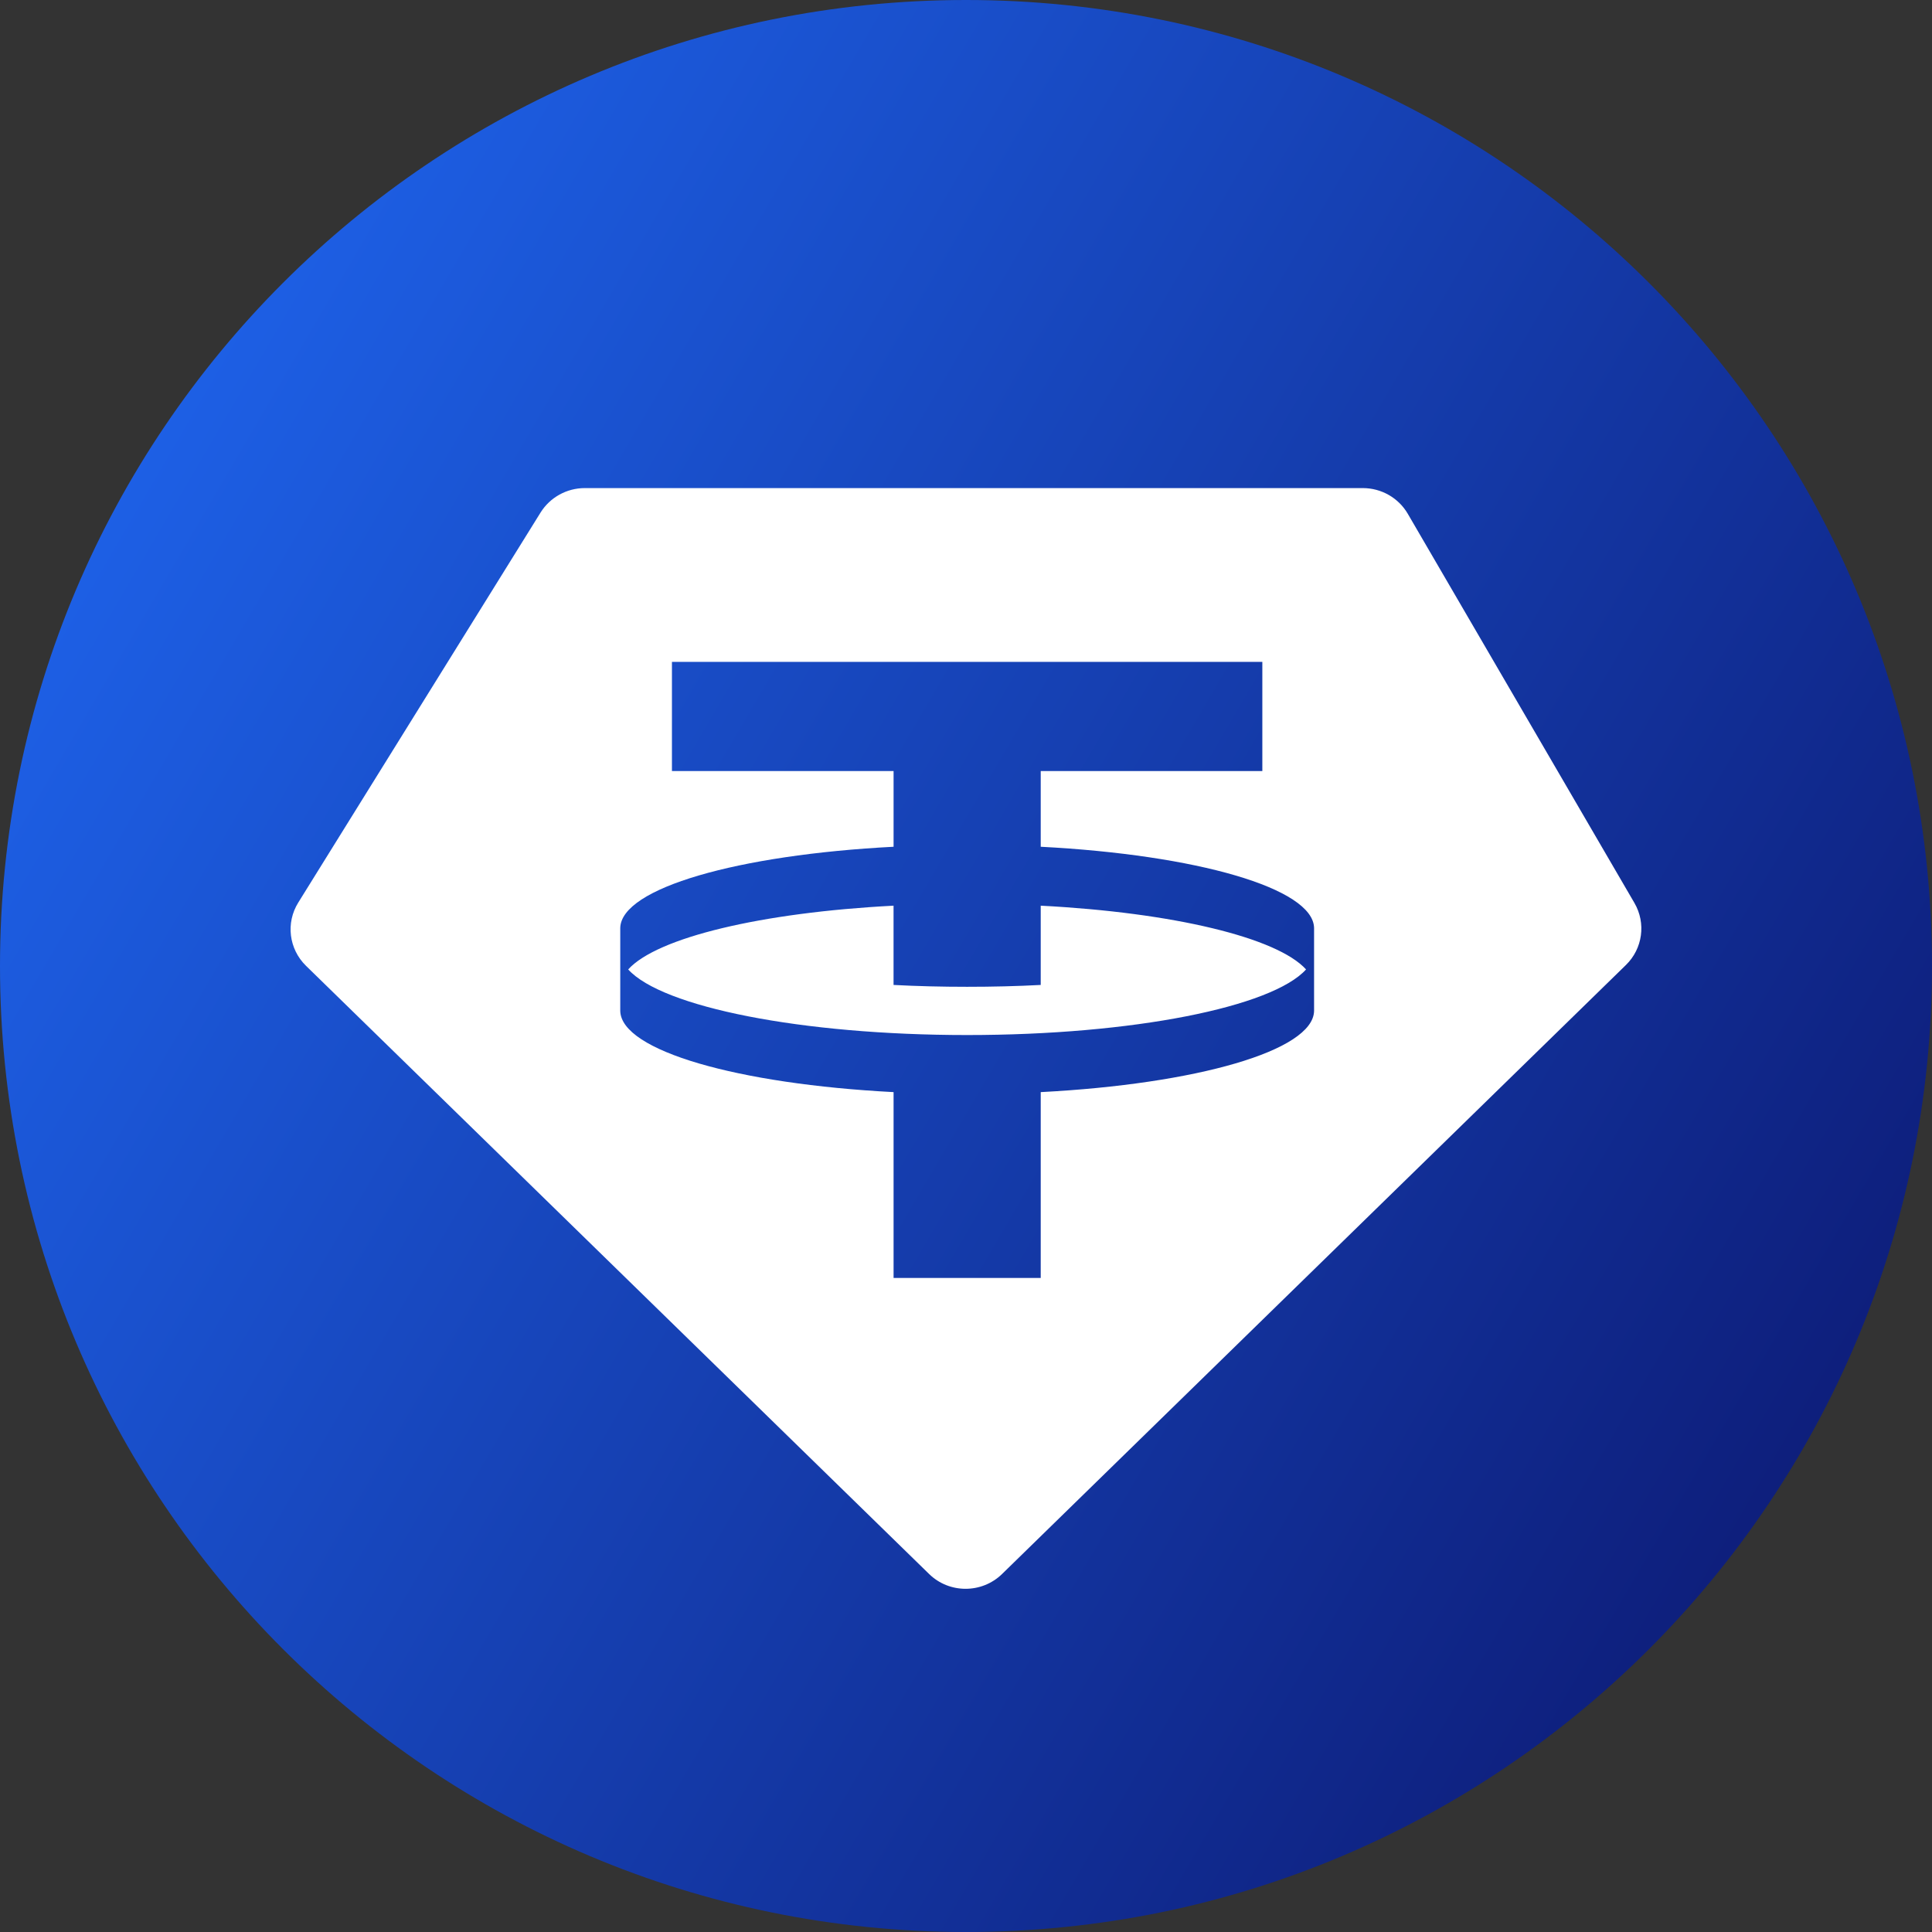
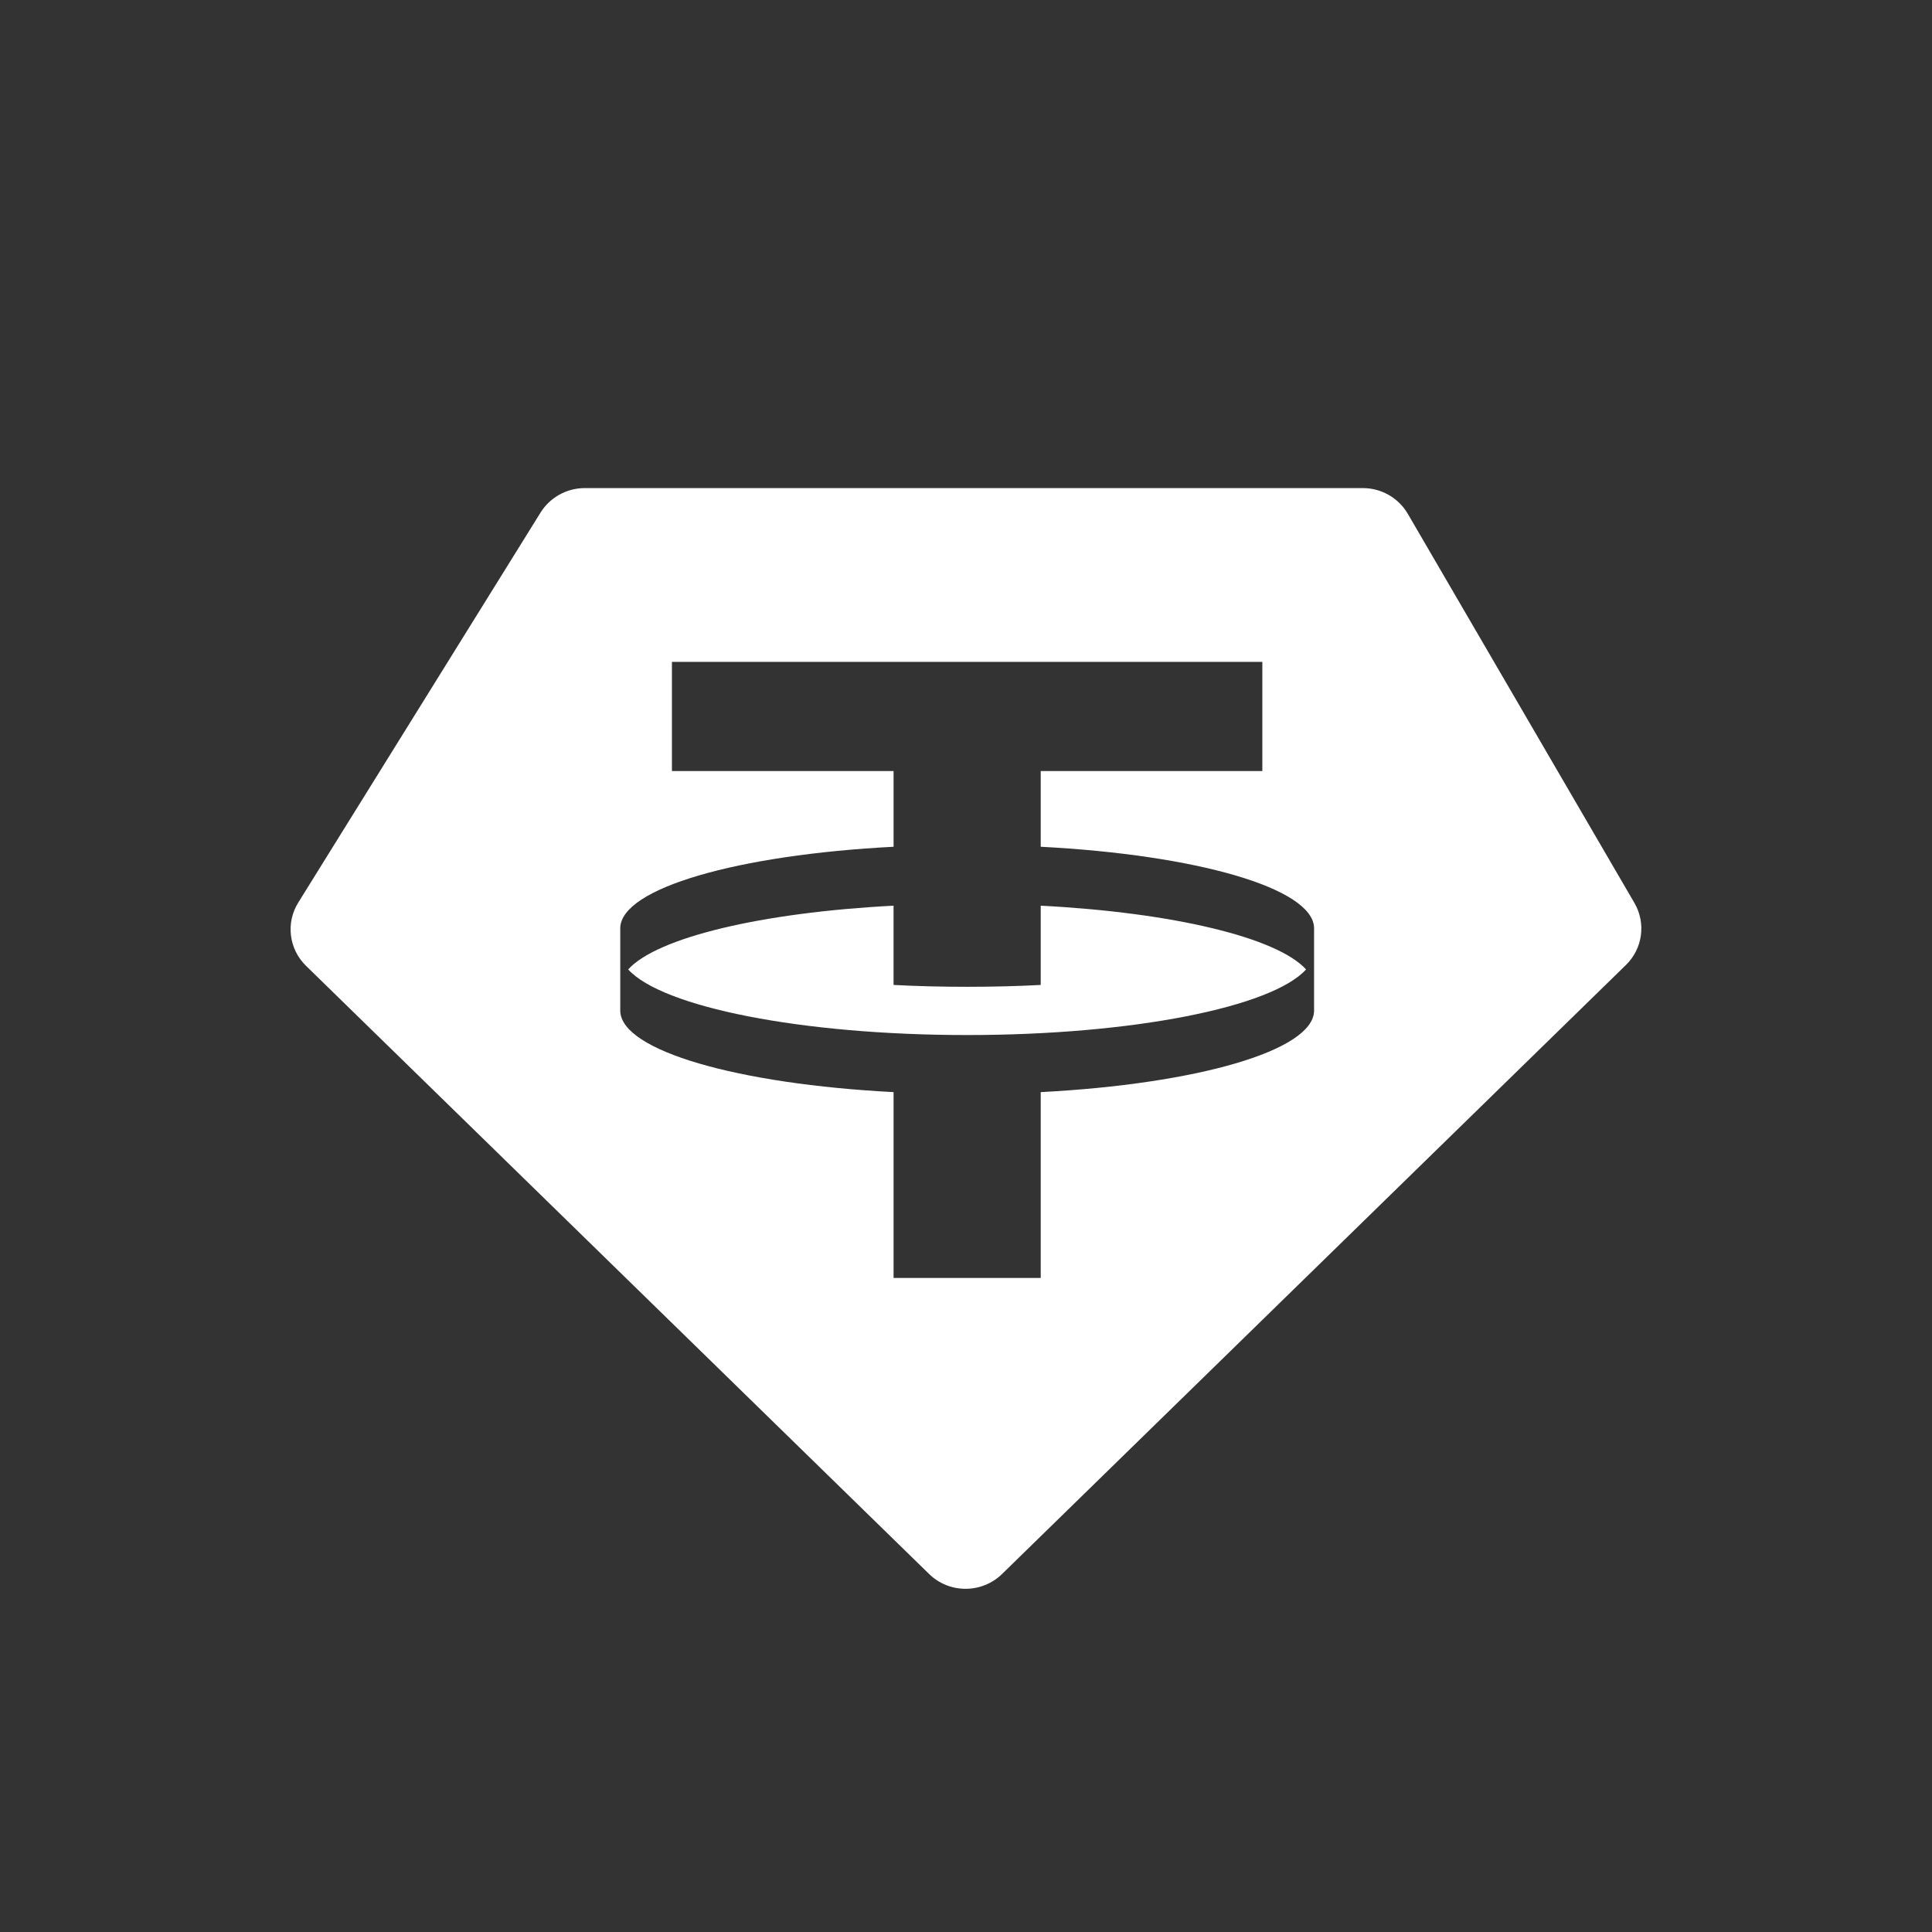
<svg xmlns="http://www.w3.org/2000/svg" width="68" height="68" viewBox="0 0 68 68" fill="none">
  <rect x="0" y="0" width="68" height="68" fill="#333333" stroke="none" />
  <g clip-path="url(#clip0_139_1632)">
-     <path d="M34 68C52.778 68 68 52.778 68 34C68 15.222 52.778 0 34 0C15.222 0 0 15.222 0 34C0 52.778 15.222 68 34 68Z" fill="url(#paint0_linear_139_1632)" />
-     <path fill-rule="evenodd" clip-rule="evenodd" d="M34.041 36.43C39.888 36.43 44.775 35.442 45.969 34.121C44.955 33 41.288 32.118 36.63 31.877V34.667C35.796 34.711 34.929 34.732 34.04 34.732C33.152 34.732 32.285 34.711 31.45 34.667V31.877C26.793 32.118 23.124 33 22.11 34.121C23.306 35.442 28.194 36.43 34.041 36.43ZM44.43 23.295V27.138H36.63V29.803C42.108 30.087 46.22 31.259 46.251 32.66V35.583C46.22 36.984 42.108 38.153 36.63 38.439V44.979H31.451V38.439C25.971 38.154 21.862 36.984 21.831 35.583V32.66C21.862 31.259 25.971 30.087 31.451 29.803V27.138H23.65V23.295H44.43ZM20.582 17.179H47.966C48.62 17.179 49.223 17.524 49.549 18.083L57.527 31.782C57.94 32.492 57.818 33.389 57.228 33.964L35.269 55.4C34.556 56.094 33.412 56.094 32.702 55.4L10.77 33.993C10.167 33.403 10.053 32.481 10.498 31.767L19.026 18.04C19.358 17.507 19.948 17.179 20.582 17.179Z" fill="white" />
+     <path fill-rule="evenodd" clip-rule="evenodd" d="M34.041 36.43C39.888 36.43 44.775 35.442 45.969 34.121C44.955 33 41.288 32.118 36.63 31.877V34.667C35.796 34.711 34.929 34.732 34.04 34.732C33.152 34.732 32.285 34.711 31.45 34.667V31.877C26.793 32.118 23.124 33 22.11 34.121C23.306 35.442 28.194 36.43 34.041 36.43M44.43 23.295V27.138H36.63V29.803C42.108 30.087 46.22 31.259 46.251 32.66V35.583C46.22 36.984 42.108 38.153 36.63 38.439V44.979H31.451V38.439C25.971 38.154 21.862 36.984 21.831 35.583V32.66C21.862 31.259 25.971 30.087 31.451 29.803V27.138H23.65V23.295H44.43ZM20.582 17.179H47.966C48.62 17.179 49.223 17.524 49.549 18.083L57.527 31.782C57.94 32.492 57.818 33.389 57.228 33.964L35.269 55.4C34.556 56.094 33.412 56.094 32.702 55.4L10.77 33.993C10.167 33.403 10.053 32.481 10.498 31.767L19.026 18.04C19.358 17.507 19.948 17.179 20.582 17.179Z" fill="white" />
  </g>
  <defs>
    <linearGradient id="paint0_linear_139_1632" x1="0" y1="0" x2="80.304" y2="46.96" gradientUnits="userSpaceOnUse">
      <stop stop-color="#206BF8" />
      <stop offset="1" stop-color="#0B1369" />
    </linearGradient>
    <clipPath id="clip0_139_1632">
      <rect width="68" height="68" fill="white" />
    </clipPath>
  </defs>
</svg>